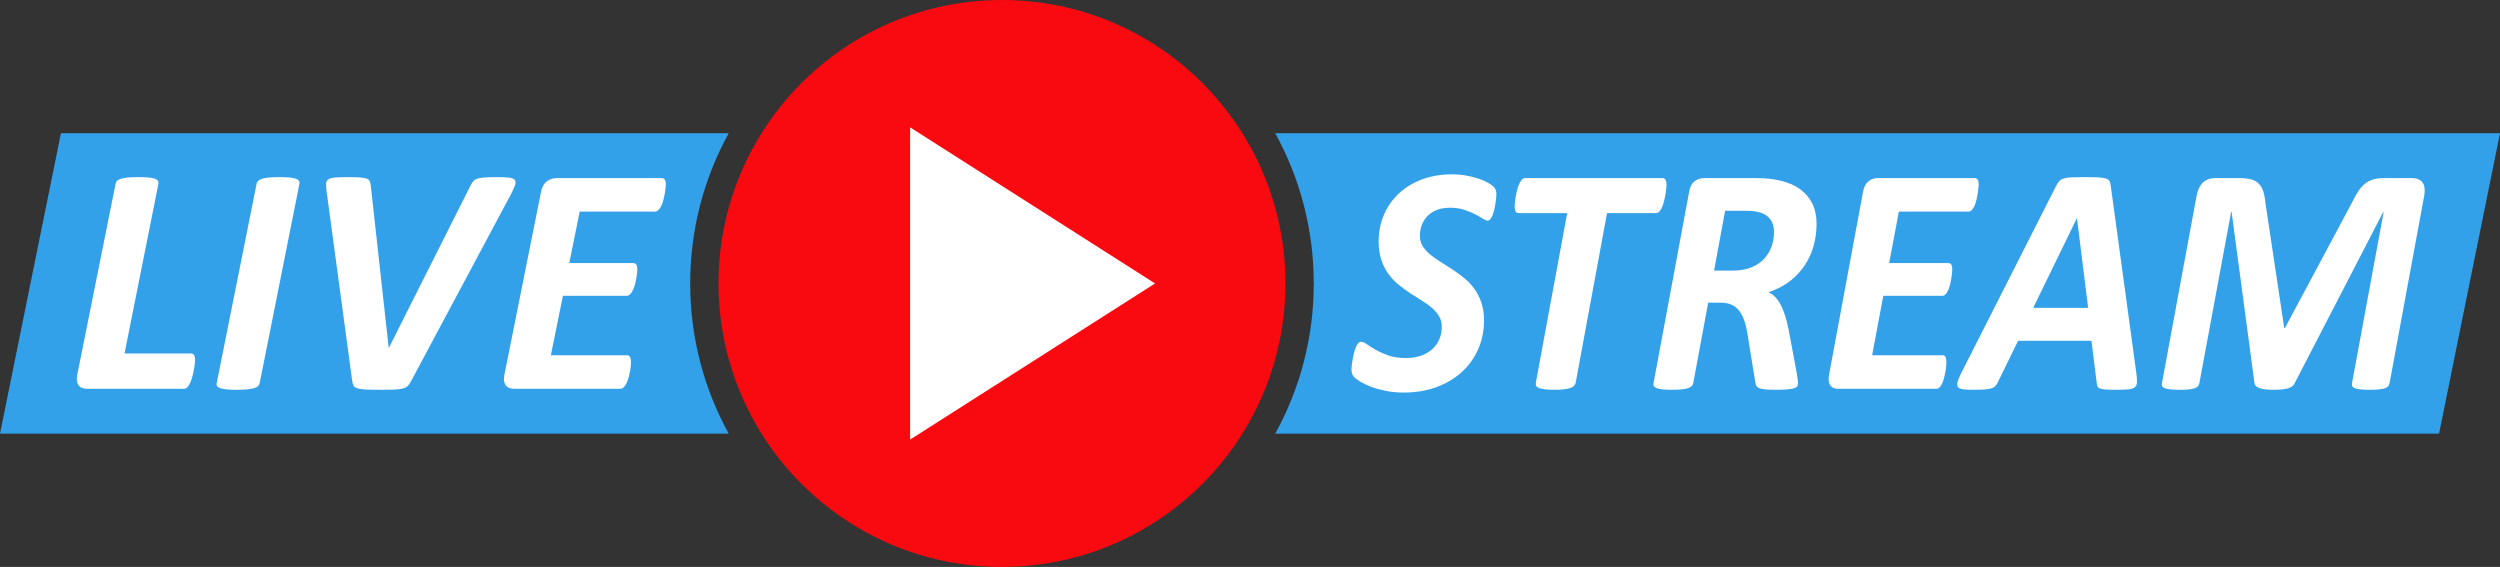
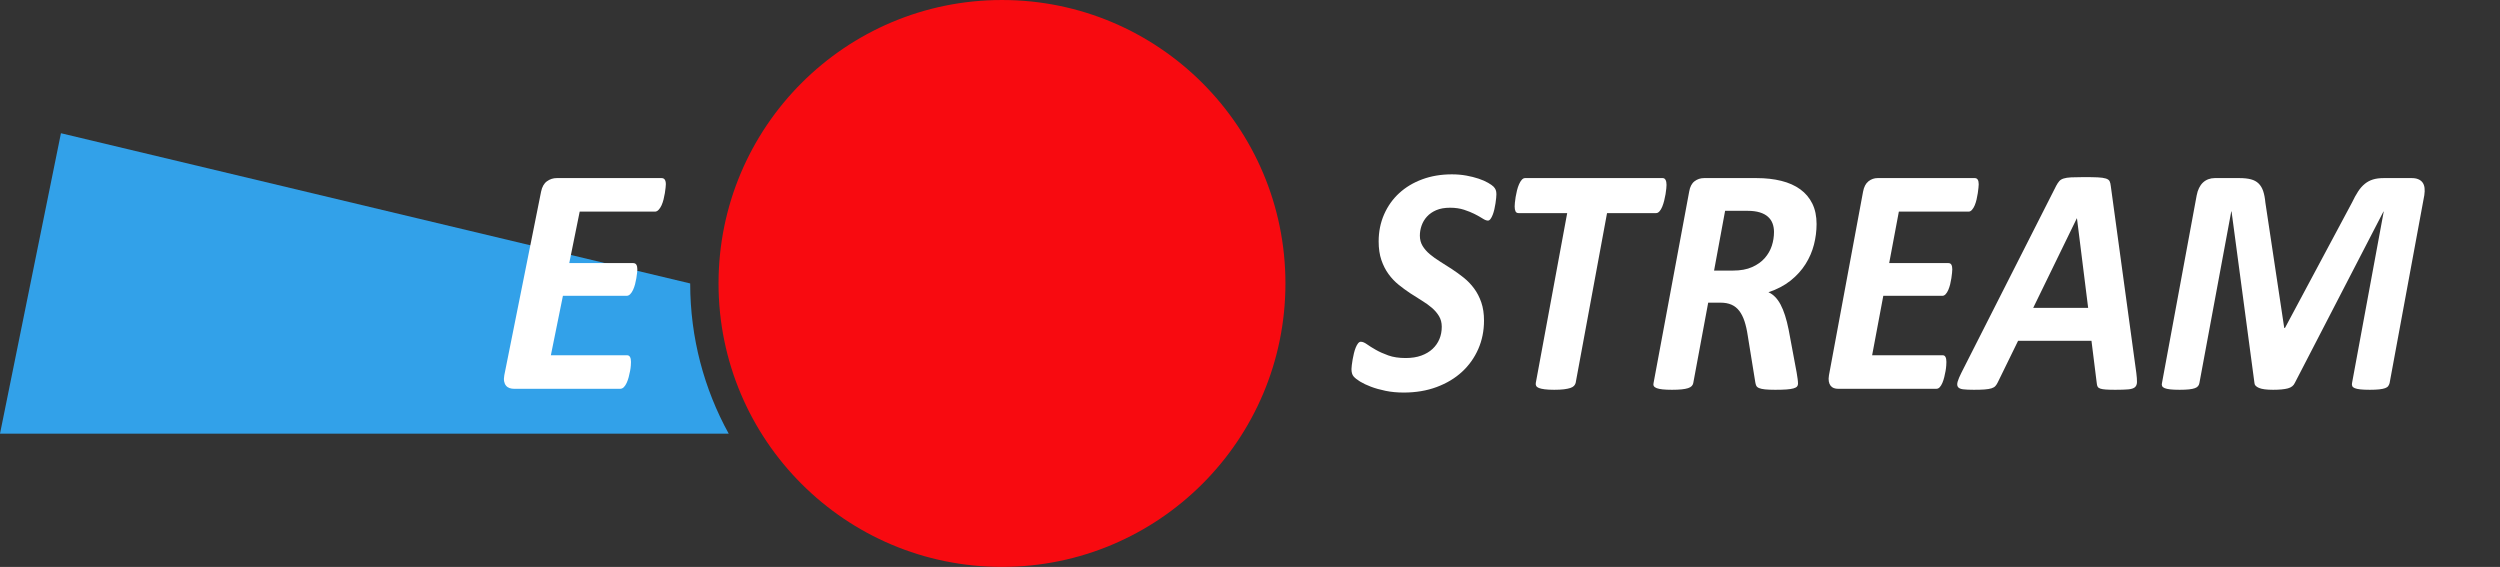
<svg xmlns="http://www.w3.org/2000/svg" fill="#000000" height="385.5" preserveAspectRatio="xMidYMid meet" version="1" viewBox="0.0 0.0 1700.0 385.5" width="1700" zoomAndPan="magnify">
  <rect x="0.0" y="0.0" width="1700.0" height="385.5" fill="#333333" stroke="none" />
  <defs>
    <clipPath id="a">
      <path d="M 488 0 L 875 0 L 875 385.488 L 488 385.488 Z M 488 0" />
    </clipPath>
  </defs>
  <g>
    <g id="change1_1">
-       <path d="M 469.332 192.746 C 469.332 155.707 478.836 120.891 495.523 90.594 L 41.441 90.594 L 0 294.898 L 495.523 294.898 C 478.836 264.602 469.332 229.789 469.332 192.746" fill="#32a1e9" />
+       <path d="M 469.332 192.746 L 41.441 90.594 L 0 294.898 L 495.523 294.898 C 478.836 264.602 469.332 229.789 469.332 192.746" fill="#32a1e9" />
    </g>
    <g id="change1_2">
-       <path d="M 867.156 90.594 C 883.852 120.891 893.363 155.707 893.363 192.75 C 893.363 229.789 883.855 264.602 867.16 294.902 L 1658.555 294.902 L 1699.992 90.594 L 867.156 90.594" fill="#32a1e9" />
-     </g>
+       </g>
    <g clip-path="url(#a)" id="change2_1">
      <path d="M 874.094 192.746 C 874.094 299.215 787.773 385.488 681.32 385.488 C 574.887 385.488 488.605 299.215 488.605 192.746 C 488.605 86.285 574.887 0.004 681.32 0.004 C 787.773 0.004 874.094 86.285 874.094 192.746" fill="#f80a10" fill-rule="evenodd" />
    </g>
    <g id="change3_1">
-       <path d="M 618.883 86.598 L 618.883 298.906 L 785.43 192.746 Z M 618.883 86.598" fill="#ffffff" fill-rule="evenodd" />
-     </g>
+       </g>
    <g id="change3_2">
-       <path d="M 132.637 244.789 C 132.637 245.309 132.582 246.137 132.469 247.281 C 132.359 248.426 132.176 249.738 131.914 251.215 C 131.656 252.691 131.324 254.203 130.918 255.754 C 130.512 257.305 130.035 258.727 129.48 260.016 C 128.926 261.309 128.277 262.359 127.543 263.172 C 126.805 263.984 125.953 264.391 124.996 264.391 L 59.332 264.391 C 58.148 264.391 57.059 264.223 56.062 263.891 C 55.066 263.559 54.254 263.008 53.629 262.23 C 53 261.457 52.574 260.496 52.355 259.352 C 52.133 258.207 52.168 256.824 52.465 255.199 L 78.598 124.977 C 78.672 124.238 79.004 123.574 79.594 122.984 C 80.184 122.395 81.09 121.914 82.309 121.543 C 83.527 121.176 85.074 120.898 86.957 120.715 C 88.84 120.531 91.223 120.438 94.102 120.438 C 96.906 120.438 99.23 120.531 101.078 120.715 C 102.922 120.898 104.359 121.176 105.395 121.543 C 106.43 121.914 107.113 122.395 107.445 122.984 C 107.777 123.574 107.867 124.238 107.723 124.977 L 84.688 240.359 L 129.867 240.359 C 130.898 240.359 131.621 240.77 132.027 241.578 C 132.434 242.391 132.637 243.461 132.637 244.789" fill="#ffffff" />
-     </g>
+       </g>
    <g id="change3_3">
-       <path d="M 176.598 260.516 C 176.449 261.254 176.082 261.918 175.492 262.508 C 174.898 263.102 173.996 263.578 172.777 263.945 C 171.559 264.316 169.992 264.594 168.07 264.777 C 166.152 264.961 163.789 265.055 160.984 265.055 C 158.105 265.055 155.762 264.961 153.953 264.777 C 152.145 264.594 150.723 264.316 149.688 263.945 C 148.656 263.578 147.953 263.102 147.586 262.508 C 147.215 261.918 147.145 261.254 147.363 260.516 L 174.492 124.977 C 174.566 124.238 174.918 123.574 175.547 122.984 C 176.172 122.395 177.098 121.914 178.312 121.543 C 179.531 121.176 181.082 120.898 182.965 120.715 C 184.848 120.531 187.191 120.438 189.996 120.438 C 192.801 120.438 195.105 120.531 196.918 120.715 C 198.727 120.898 200.164 121.176 201.234 121.543 C 202.305 121.914 203.008 122.395 203.34 122.984 C 203.672 123.574 203.766 124.238 203.617 124.977 L 176.598 260.516" fill="#ffffff" />
-     </g>
+       </g>
    <g id="change3_4">
-       <path d="M 279.469 259.297 C 278.805 260.551 278.102 261.566 277.363 262.344 C 276.625 263.117 275.555 263.711 274.152 264.113 C 272.75 264.52 270.887 264.777 268.562 264.887 C 266.234 265 263.191 265.055 259.426 265.055 C 255.07 265.055 251.602 265 249.016 264.887 C 246.434 264.777 244.477 264.52 243.148 264.113 C 241.82 263.711 240.914 263.102 240.434 262.285 C 239.953 261.473 239.641 260.367 239.492 258.965 L 222 129.516 C 221.777 127.523 221.703 125.918 221.777 124.699 C 221.852 123.48 222.367 122.559 223.328 121.93 C 224.285 121.305 225.781 120.898 227.812 120.715 C 229.84 120.531 232.664 120.438 236.281 120.438 C 239.898 120.438 242.723 120.512 244.754 120.656 C 246.781 120.809 248.336 121.082 249.406 121.488 C 250.473 121.895 251.156 122.469 251.453 123.203 C 251.746 123.945 251.969 124.902 252.117 126.086 L 264.297 236.375 L 264.52 236.375 L 320.219 125.641 C 320.734 124.609 321.324 123.742 321.992 123.039 C 322.656 122.34 323.598 121.805 324.812 121.434 C 326.031 121.066 327.656 120.809 329.688 120.656 C 331.715 120.512 334.395 120.438 337.715 120.438 C 341.258 120.438 344.027 120.547 346.02 120.77 C 348.012 120.988 349.344 121.508 350.008 122.32 C 350.672 123.133 350.742 124.332 350.227 125.918 C 349.711 127.508 348.75 129.629 347.348 132.285 L 279.469 259.297" fill="#ffffff" />
-     </g>
+       </g>
    <g id="change3_5">
      <path d="M 452.77 125.309 C 452.77 125.75 452.711 126.527 452.602 127.633 C 452.492 128.742 452.324 129.98 452.102 131.344 C 451.883 132.711 451.586 134.133 451.219 135.605 C 450.848 137.086 450.387 138.43 449.832 139.648 C 449.281 140.867 448.613 141.883 447.84 142.695 C 447.066 143.508 446.234 143.91 445.348 143.91 L 394.188 143.91 L 387.102 178.902 L 430.512 178.902 C 431.543 178.902 432.281 179.273 432.727 180.012 C 433.168 180.75 433.391 181.781 433.391 183.113 C 433.391 183.629 433.336 184.426 433.223 185.492 C 433.113 186.562 432.945 187.781 432.727 189.148 C 432.504 190.512 432.207 191.898 431.84 193.301 C 431.469 194.703 431.008 195.996 430.453 197.176 C 429.902 198.355 429.254 199.316 428.52 200.055 C 427.777 200.793 426.965 201.16 426.082 201.16 L 382.785 201.16 L 374.59 241.578 L 426.414 241.578 C 427.301 241.578 427.965 241.969 428.406 242.742 C 428.852 243.516 429.07 244.645 429.07 246.117 C 429.07 246.637 429.031 247.449 428.961 248.555 C 428.887 249.664 428.719 250.898 428.461 252.266 C 428.203 253.633 427.891 255.016 427.52 256.418 C 427.148 257.82 426.691 259.133 426.137 260.348 C 425.582 261.566 424.938 262.547 424.199 263.281 C 423.461 264.02 422.609 264.391 421.652 264.391 L 349.676 264.391 C 348.492 264.391 347.422 264.223 346.465 263.891 C 345.504 263.559 344.711 263.008 344.082 262.23 C 343.453 261.457 343.031 260.496 342.809 259.352 C 342.586 258.207 342.625 256.824 342.922 255.199 L 367.945 130.293 C 368.609 127.047 369.938 124.699 371.934 123.262 C 373.926 121.82 376.141 121.102 378.574 121.102 L 449.891 121.102 C 451.809 121.102 452.77 122.504 452.77 125.309" fill="#ffffff" />
    </g>
    <g id="change3_6">
      <path d="M 1017.551 132.062 C 1017.551 132.656 1017.5 133.504 1017.398 134.609 C 1017.301 135.719 1017.141 136.938 1016.941 138.266 C 1016.73 139.594 1016.469 140.941 1016.172 142.309 C 1015.859 143.676 1015.48 144.93 1015.039 146.07 C 1014.59 147.219 1014.102 148.156 1013.551 148.895 C 1013 149.633 1012.422 150.004 1011.801 150.004 C 1010.84 150.004 1009.648 149.543 1008.211 148.617 C 1006.77 147.695 1005.012 146.699 1002.922 145.629 C 1000.84 144.559 998.391 143.562 995.586 142.641 C 992.777 141.719 989.598 141.254 986.039 141.254 C 982.344 141.254 979.215 141.809 976.645 142.914 C 974.078 144.023 971.977 145.48 970.332 147.289 C 968.691 149.098 967.477 151.129 966.688 153.379 C 965.902 155.633 965.508 157.902 965.508 160.191 C 965.508 162.848 966.125 165.191 967.355 167.223 C 968.59 169.254 970.23 171.137 972.285 172.867 C 974.336 174.605 976.68 176.285 979.316 177.906 C 981.949 179.531 984.617 181.23 987.32 183 C 990.023 184.773 992.691 186.711 995.328 188.816 C 997.961 190.918 1000.309 193.355 1002.359 196.121 C 1004.41 198.891 1006.059 202.066 1007.289 205.645 C 1008.52 209.227 1009.129 213.344 1009.129 217.992 C 1009.129 224.934 1007.828 231.375 1005.23 237.316 C 1002.629 243.258 998.953 248.426 994.199 252.82 C 989.441 257.211 983.695 260.664 976.953 263.172 C 970.215 265.68 962.738 266.938 954.523 266.938 C 950.074 266.938 945.973 266.551 942.207 265.773 C 938.441 265 935.105 264.059 932.199 262.949 C 929.289 261.844 926.844 260.68 924.859 259.465 C 922.875 258.246 921.402 257.082 920.445 255.973 C 919.484 254.867 919.008 253.207 919.008 250.992 C 919.008 250.402 919.078 249.516 919.215 248.336 C 919.352 247.152 919.539 245.883 919.777 244.512 C 920.02 243.148 920.309 241.746 920.648 240.305 C 920.992 238.867 921.402 237.555 921.883 236.375 C 922.359 235.195 922.891 234.234 923.473 233.496 C 924.055 232.758 924.688 232.387 925.371 232.387 C 926.535 232.387 927.922 232.961 929.531 234.105 C 931.137 235.25 933.141 236.504 935.535 237.867 C 937.93 239.238 940.77 240.512 944.055 241.691 C 947.34 242.871 951.273 243.461 955.859 243.461 C 959.895 243.461 963.438 242.906 966.484 241.801 C 969.527 240.695 972.078 239.18 974.133 237.262 C 976.184 235.344 977.738 233.109 978.801 230.562 C 979.863 228.016 980.395 225.23 980.395 222.199 C 980.395 219.469 979.777 217.07 978.547 215.004 C 977.312 212.938 975.688 211.035 973.668 209.301 C 971.648 207.566 969.359 205.922 966.793 204.371 C 964.227 202.824 961.605 201.16 958.938 199.391 C 956.27 197.617 953.652 195.699 951.086 193.633 C 948.52 191.566 946.227 189.148 944.211 186.379 C 942.188 183.609 940.562 180.418 939.332 176.801 C 938.102 173.184 937.484 168.977 937.484 164.176 C 937.484 157.531 938.719 151.406 941.18 145.797 C 943.645 140.188 947.066 135.367 951.445 131.344 C 955.824 127.32 961.059 124.184 967.152 121.93 C 973.242 119.68 979.945 118.555 987.27 118.555 C 990.691 118.555 993.941 118.832 997.023 119.383 C 1000.102 119.938 1002.91 120.641 1005.441 121.488 C 1007.969 122.34 1010.129 123.277 1011.91 124.312 C 1013.691 125.348 1014.922 126.215 1015.602 126.914 C 1016.289 127.617 1016.781 128.355 1017.09 129.129 C 1017.398 129.902 1017.551 130.883 1017.551 132.062" fill="#ffffff" />
    </g>
    <g id="change3_7">
      <path d="M 1133.238 125.75 C 1133.238 126.27 1133.191 127.102 1133.078 128.242 C 1132.98 129.391 1132.809 130.66 1132.57 132.062 C 1132.328 133.469 1132.02 134.926 1131.648 136.438 C 1131.27 137.949 1130.828 139.336 1130.309 140.59 C 1129.801 141.848 1129.18 142.879 1128.461 143.691 C 1127.75 144.504 1126.98 144.91 1126.16 144.91 L 1092.789 144.91 L 1071.441 260.402 C 1071.238 261.141 1070.859 261.809 1070.309 262.398 C 1069.762 262.988 1068.93 263.469 1067.801 263.836 C 1066.672 264.207 1065.23 264.504 1063.488 264.723 C 1061.738 264.945 1059.539 265.055 1056.871 265.055 C 1054.27 265.055 1052.109 264.945 1050.398 264.723 C 1048.691 264.504 1047.371 264.207 1046.449 263.836 C 1045.52 263.469 1044.91 262.988 1044.602 262.398 C 1044.289 261.809 1044.211 261.141 1044.34 260.402 L 1065.691 144.91 L 1032.641 144.91 C 1031.621 144.91 1030.91 144.504 1030.539 143.691 C 1030.16 142.879 1029.969 141.773 1029.969 140.367 C 1029.969 139.777 1030.02 138.91 1030.129 137.766 C 1030.23 136.621 1030.398 135.328 1030.641 133.891 C 1030.879 132.449 1031.191 130.977 1031.559 129.461 C 1031.941 127.949 1032.398 126.566 1032.949 125.309 C 1033.5 124.055 1034.109 123.039 1034.801 122.262 C 1035.48 121.488 1036.23 121.102 1037.059 121.102 L 1130.672 121.102 C 1131.488 121.102 1132.129 121.508 1132.57 122.32 C 1133.02 123.133 1133.238 124.277 1133.238 125.75" fill="#ffffff" />
    </g>
    <g id="change3_8">
      <path d="M 1206.32 157.754 C 1206.32 155.688 1206 153.766 1205.352 151.996 C 1204.699 150.223 1203.66 148.691 1202.219 147.398 C 1200.781 146.109 1198.922 145.113 1196.621 144.41 C 1194.328 143.711 1191.578 143.359 1188.359 143.359 L 1173.07 143.359 L 1165.57 183.996 L 1178.398 183.996 C 1183.539 183.996 1187.879 183.203 1191.441 181.617 C 1195 180.031 1197.871 177.98 1200.059 175.473 C 1202.25 172.961 1203.84 170.176 1204.84 167.113 C 1205.828 164.047 1206.32 160.93 1206.32 157.754 Z M 1235.27 152.328 C 1235.27 157.055 1234.672 161.738 1233.48 166.391 C 1232.281 171.039 1230.379 175.434 1227.781 179.566 C 1225.18 183.703 1221.809 187.43 1217.672 190.754 C 1213.531 194.074 1208.48 196.73 1202.531 198.727 C 1205.809 200.129 1208.559 202.914 1210.789 207.086 C 1213.012 211.258 1214.84 216.961 1216.281 224.195 L 1221.719 253.316 C 1221.988 254.941 1222.219 256.398 1222.391 257.691 C 1222.559 258.984 1222.648 260.07 1222.648 260.957 C 1222.648 261.695 1222.422 262.324 1221.98 262.84 C 1221.531 263.355 1220.73 263.781 1219.57 264.113 C 1218.398 264.445 1216.809 264.684 1214.789 264.836 C 1212.77 264.98 1210.23 265.055 1207.148 265.055 C 1204.27 265.055 1201.961 264.961 1200.219 264.777 C 1198.469 264.594 1197.121 264.301 1196.16 263.891 C 1195.199 263.488 1194.57 262.949 1194.262 262.285 C 1193.961 261.621 1193.73 260.848 1193.602 259.961 L 1188.461 228.18 C 1187.922 224.488 1187.18 221.242 1186.262 218.438 C 1185.328 215.633 1184.148 213.285 1182.711 211.406 C 1181.281 209.52 1179.52 208.121 1177.43 207.195 C 1175.34 206.273 1172.859 205.812 1169.988 205.812 L 1161.57 205.812 L 1151.41 260.516 C 1151.27 261.254 1150.93 261.918 1150.379 262.508 C 1149.828 263.102 1149 263.578 1147.871 263.945 C 1146.738 264.316 1145.281 264.594 1143.5 264.777 C 1141.719 264.961 1139.531 265.055 1136.93 265.055 C 1134.328 265.055 1132.191 264.961 1130.52 264.777 C 1128.84 264.594 1127.52 264.316 1126.57 263.945 C 1125.609 263.578 1124.961 263.117 1124.621 262.562 C 1124.27 262.008 1124.199 261.328 1124.41 260.516 L 1148.641 130.293 C 1149.18 127.047 1150.398 124.699 1152.281 123.262 C 1154.16 121.82 1156.328 121.102 1158.801 121.102 L 1194.422 121.102 C 1200.641 121.102 1206.27 121.73 1211.301 122.984 C 1216.328 124.238 1220.629 126.156 1224.191 128.742 C 1227.738 131.324 1230.48 134.574 1232.398 138.484 C 1234.309 142.398 1235.27 147.012 1235.27 152.328" fill="#ffffff" />
    </g>
    <g id="change3_9">
      <path d="M 1345.52 125.309 C 1345.52 125.75 1345.469 126.527 1345.359 127.633 C 1345.262 128.742 1345.109 129.98 1344.898 131.344 C 1344.699 132.711 1344.422 134.133 1344.078 135.605 C 1343.738 137.086 1343.309 138.43 1342.801 139.648 C 1342.289 140.867 1341.672 141.883 1340.949 142.695 C 1340.23 143.508 1339.461 143.91 1338.641 143.91 L 1291.219 143.91 L 1284.648 178.902 L 1324.879 178.902 C 1325.84 178.902 1326.531 179.273 1326.941 180.012 C 1327.352 180.75 1327.551 181.781 1327.551 183.113 C 1327.551 183.629 1327.5 184.426 1327.398 185.492 C 1327.301 186.562 1327.141 187.781 1326.941 189.148 C 1326.73 190.512 1326.461 191.898 1326.121 193.301 C 1325.77 194.703 1325.352 195.996 1324.828 197.176 C 1324.32 198.355 1323.719 199.316 1323.039 200.055 C 1322.352 200.793 1321.602 201.16 1320.781 201.16 L 1280.641 201.16 L 1273.051 241.578 L 1321.09 241.578 C 1321.91 241.578 1322.52 241.969 1322.93 242.742 C 1323.352 243.516 1323.551 244.645 1323.551 246.117 C 1323.551 246.637 1323.52 247.449 1323.449 248.555 C 1323.379 249.664 1323.23 250.898 1322.988 252.266 C 1322.75 253.633 1322.461 255.016 1322.109 256.418 C 1321.77 257.82 1321.34 259.133 1320.828 260.348 C 1320.32 261.566 1319.719 262.547 1319.039 263.281 C 1318.352 264.02 1317.559 264.391 1316.672 264.391 L 1249.949 264.391 C 1248.852 264.391 1247.859 264.223 1246.969 263.891 C 1246.078 263.559 1245.352 263.008 1244.77 262.23 C 1244.18 261.457 1243.789 260.496 1243.59 259.352 C 1243.379 258.207 1243.41 256.824 1243.691 255.199 L 1266.891 130.293 C 1267.5 127.047 1268.738 124.699 1270.578 123.262 C 1272.43 121.82 1274.48 121.102 1276.738 121.102 L 1342.852 121.102 C 1344.629 121.102 1345.52 122.504 1345.52 125.309" fill="#ffffff" />
    </g>
    <g id="change3_10">
      <path d="M 1412.34 148.453 L 1412.238 148.453 L 1382.578 209.355 L 1419.941 209.355 Z M 1452.691 253.539 C 1453.031 256.195 1453.18 258.301 1453.148 259.852 C 1453.109 261.398 1452.629 262.562 1451.711 263.34 C 1450.789 264.113 1449.262 264.594 1447.141 264.777 C 1445.02 264.961 1442.109 265.055 1438.422 265.055 C 1435.82 265.055 1433.691 265 1432.051 264.887 C 1430.41 264.777 1429.141 264.574 1428.25 264.277 C 1427.359 263.984 1426.75 263.543 1426.41 262.949 C 1426.059 262.359 1425.859 261.551 1425.789 260.516 L 1422.199 231.723 L 1372.309 231.723 L 1358.559 259.852 C 1358.078 260.883 1357.531 261.754 1356.91 262.453 C 1356.301 263.156 1355.41 263.688 1354.238 264.059 C 1353.078 264.426 1351.52 264.684 1349.57 264.836 C 1347.621 264.98 1345.18 265.055 1342.23 265.055 C 1339.078 265.055 1336.641 264.945 1334.891 264.723 C 1333.148 264.504 1331.988 263.969 1331.398 263.117 C 1330.82 262.27 1330.75 261.066 1331.199 259.52 C 1331.641 257.969 1332.52 255.902 1333.82 253.316 L 1398.281 126.195 C 1398.961 124.941 1399.648 123.926 1400.328 123.148 C 1401.02 122.375 1401.988 121.785 1403.262 121.379 C 1404.531 120.973 1406.238 120.715 1408.391 120.602 C 1410.551 120.492 1413.371 120.438 1416.859 120.438 C 1420.898 120.438 1424.102 120.492 1426.461 120.602 C 1428.82 120.715 1430.648 120.973 1431.949 121.379 C 1433.25 121.785 1434.109 122.395 1434.52 123.203 C 1434.93 124.02 1435.199 125.125 1435.34 126.527 L 1452.691 253.539" fill="#ffffff" />
    </g>
    <g id="change3_11">
      <path d="M 1624.926 260.512 C 1624.734 261.254 1624.418 261.918 1624.004 262.508 C 1623.602 263.102 1622.891 263.578 1621.902 263.945 C 1620.91 264.316 1619.562 264.594 1617.844 264.777 C 1616.137 264.961 1614.012 265.055 1611.48 265.055 C 1608.812 265.055 1606.656 264.961 1605.02 264.777 C 1603.367 264.594 1602.105 264.316 1601.215 263.945 C 1600.324 263.578 1599.758 263.102 1599.523 262.508 C 1599.281 261.918 1599.23 261.254 1599.375 260.512 L 1620.93 143.91 L 1620.719 143.91 L 1560.469 260.406 C 1559.648 262.25 1558.062 263.488 1555.695 264.113 C 1553.328 264.738 1550 265.055 1545.688 265.055 C 1541.238 265.055 1538.043 264.629 1536.09 263.781 C 1534.137 262.934 1533.125 261.883 1533.055 260.625 L 1517.457 143.801 L 1517.254 143.801 L 1495.586 260.512 C 1495.453 261.254 1495.16 261.918 1494.715 262.508 C 1494.27 263.102 1493.555 263.578 1492.562 263.945 C 1491.57 264.316 1490.234 264.594 1488.555 264.777 C 1486.875 264.961 1484.754 265.055 1482.152 265.055 C 1479.543 265.055 1477.418 264.961 1475.781 264.777 C 1474.141 264.594 1472.867 264.316 1471.977 263.945 C 1471.086 263.578 1470.508 263.102 1470.234 262.508 C 1469.965 261.918 1469.934 261.254 1470.137 260.512 L 1493.746 132.84 C 1494.09 130.996 1494.613 129.332 1495.344 127.855 C 1496.062 126.379 1496.941 125.141 1498.004 124.145 C 1499.066 123.148 1500.281 122.395 1501.645 121.875 C 1503.02 121.359 1504.488 121.102 1506.055 121.102 L 1522.898 121.102 C 1525.914 121.102 1528.473 121.379 1530.598 121.93 C 1532.723 122.484 1534.461 123.426 1535.828 124.754 C 1537.203 126.086 1538.242 127.82 1538.961 129.961 C 1539.68 132.102 1540.176 134.684 1540.449 137.711 L 1553.277 222.977 L 1553.793 222.977 L 1599.375 137.711 C 1600.738 134.832 1602.105 132.34 1603.48 130.238 C 1604.844 128.133 1606.375 126.398 1608.043 125.031 C 1609.723 123.668 1611.594 122.672 1613.637 122.043 C 1615.691 121.414 1618.117 121.102 1620.93 121.102 L 1640.02 121.102 C 1641.727 121.102 1643.195 121.359 1644.43 121.875 C 1645.672 122.395 1646.645 123.148 1647.363 124.145 C 1648.082 125.141 1648.516 126.359 1648.695 127.801 C 1648.859 129.238 1648.809 130.883 1648.535 132.727 L 1624.926 260.512" fill="#ffffff" />
    </g>
  </g>
</svg>